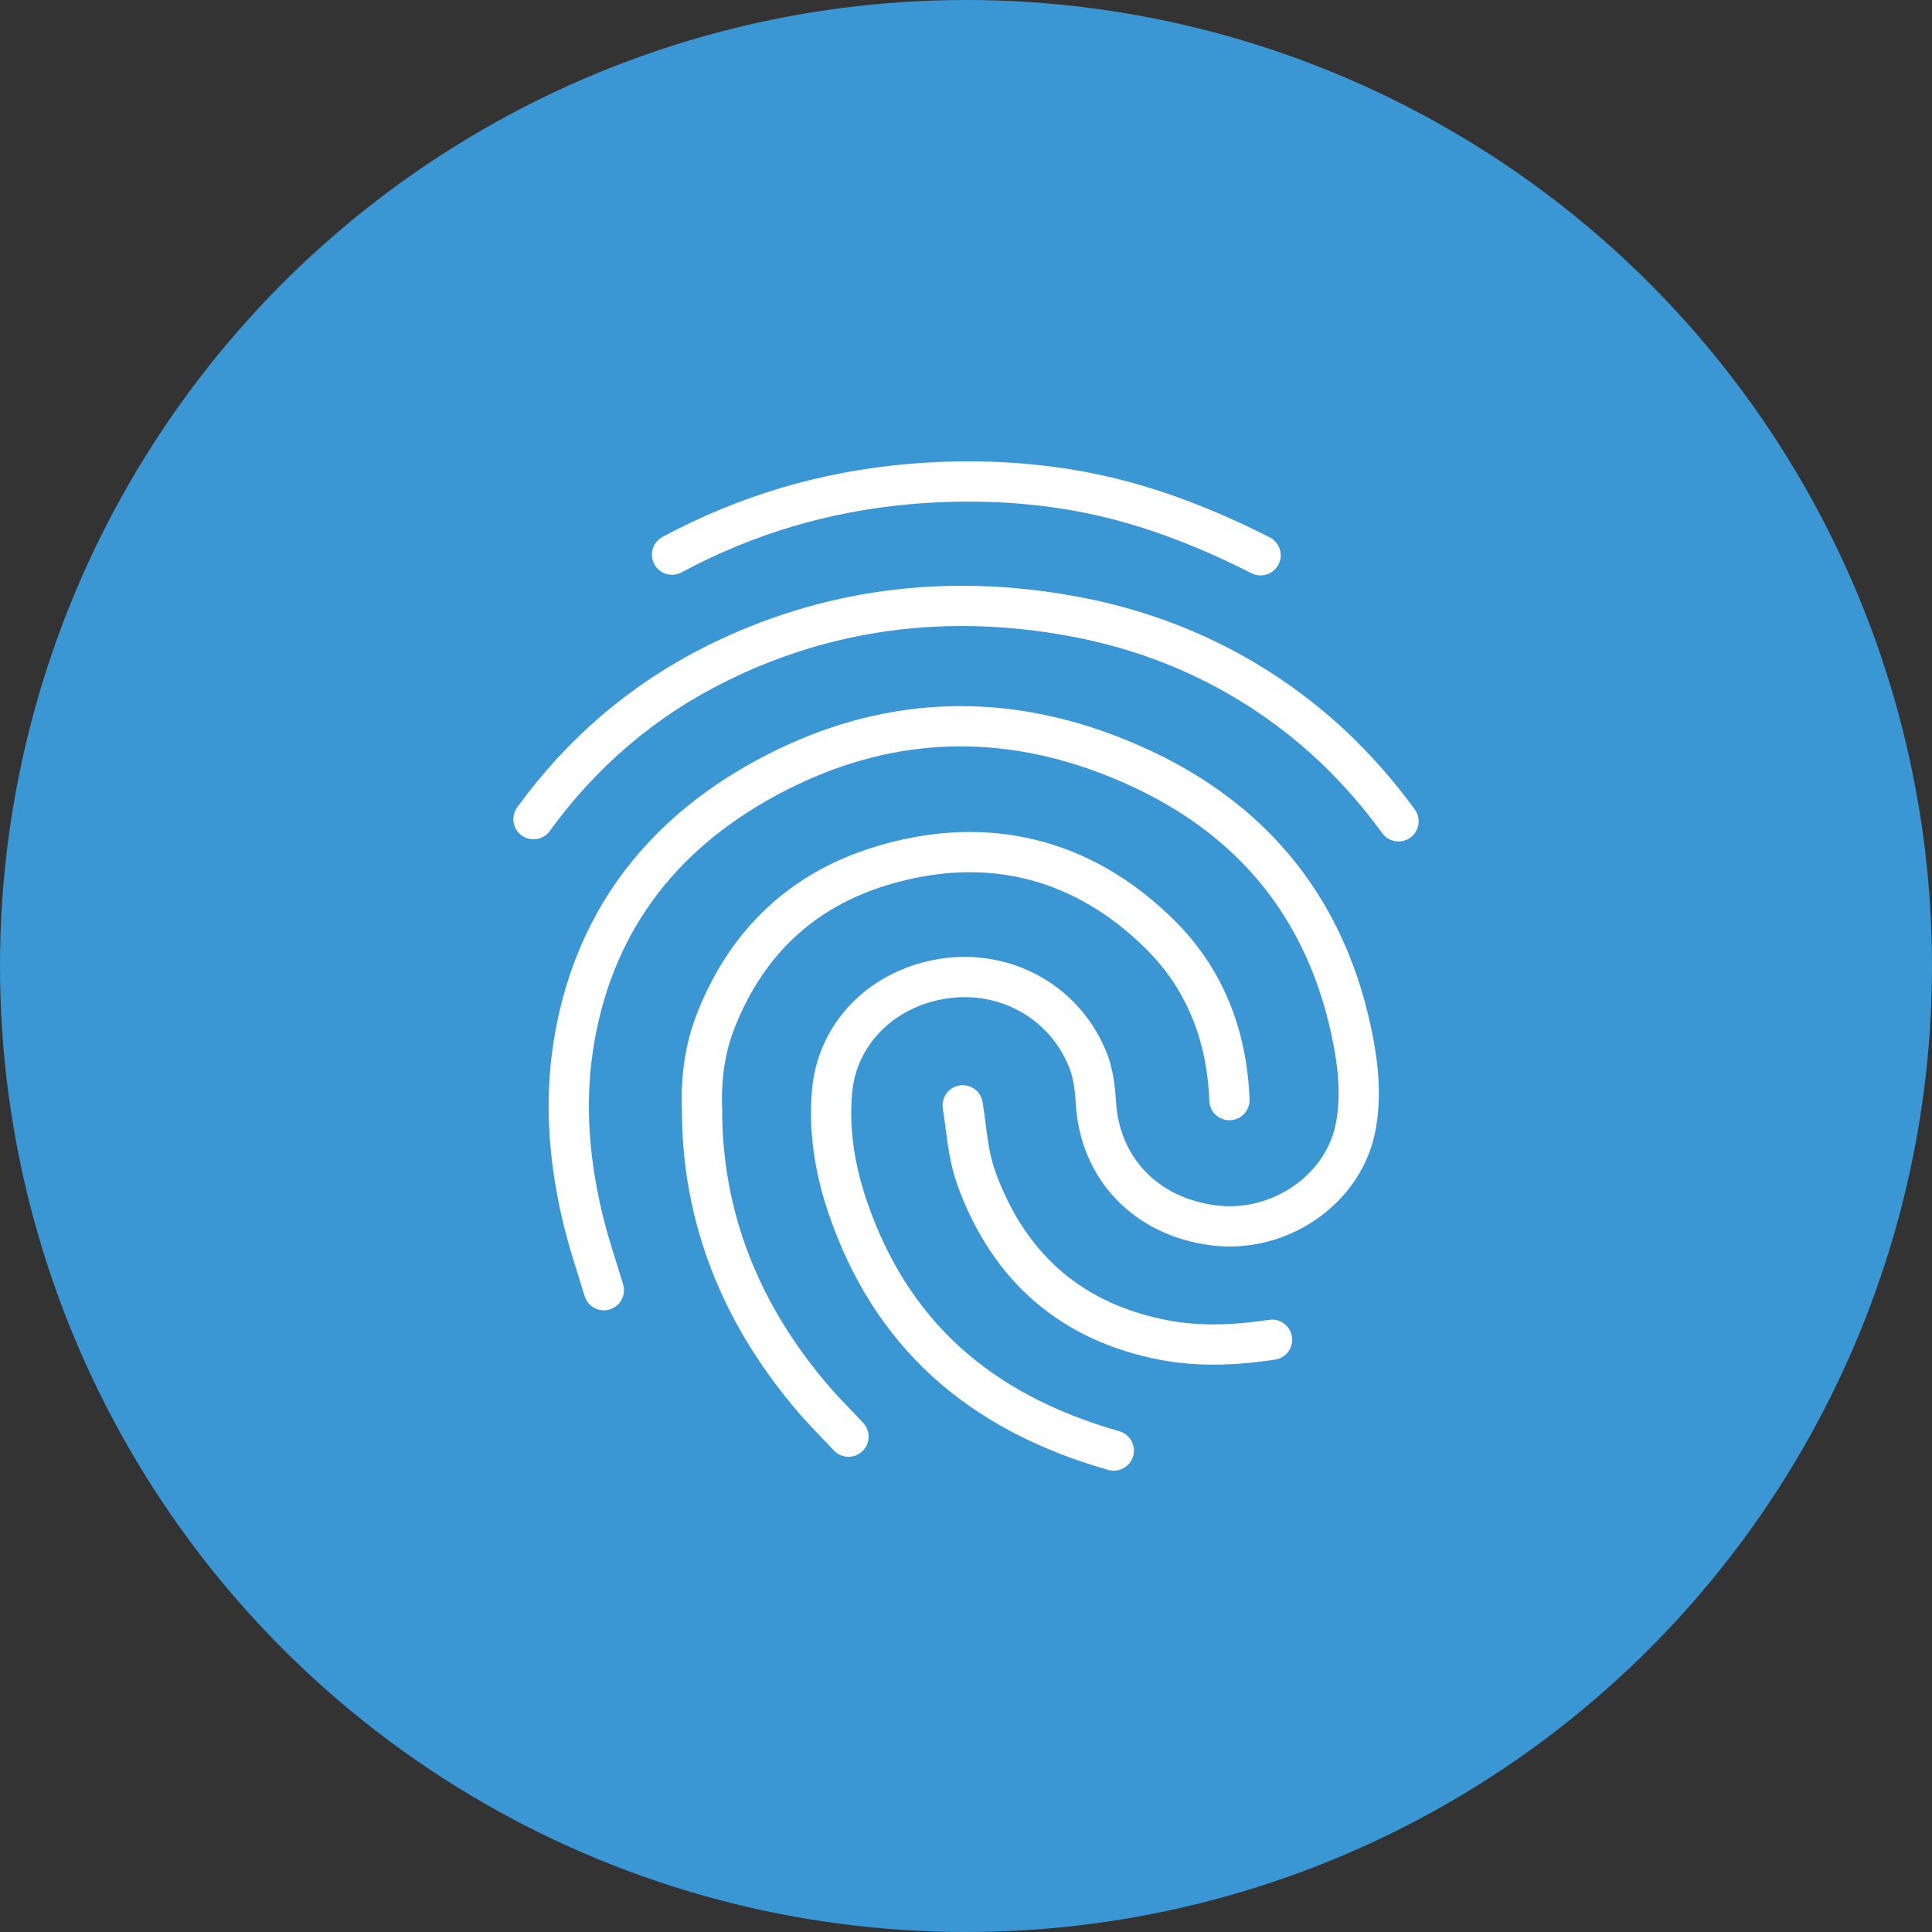
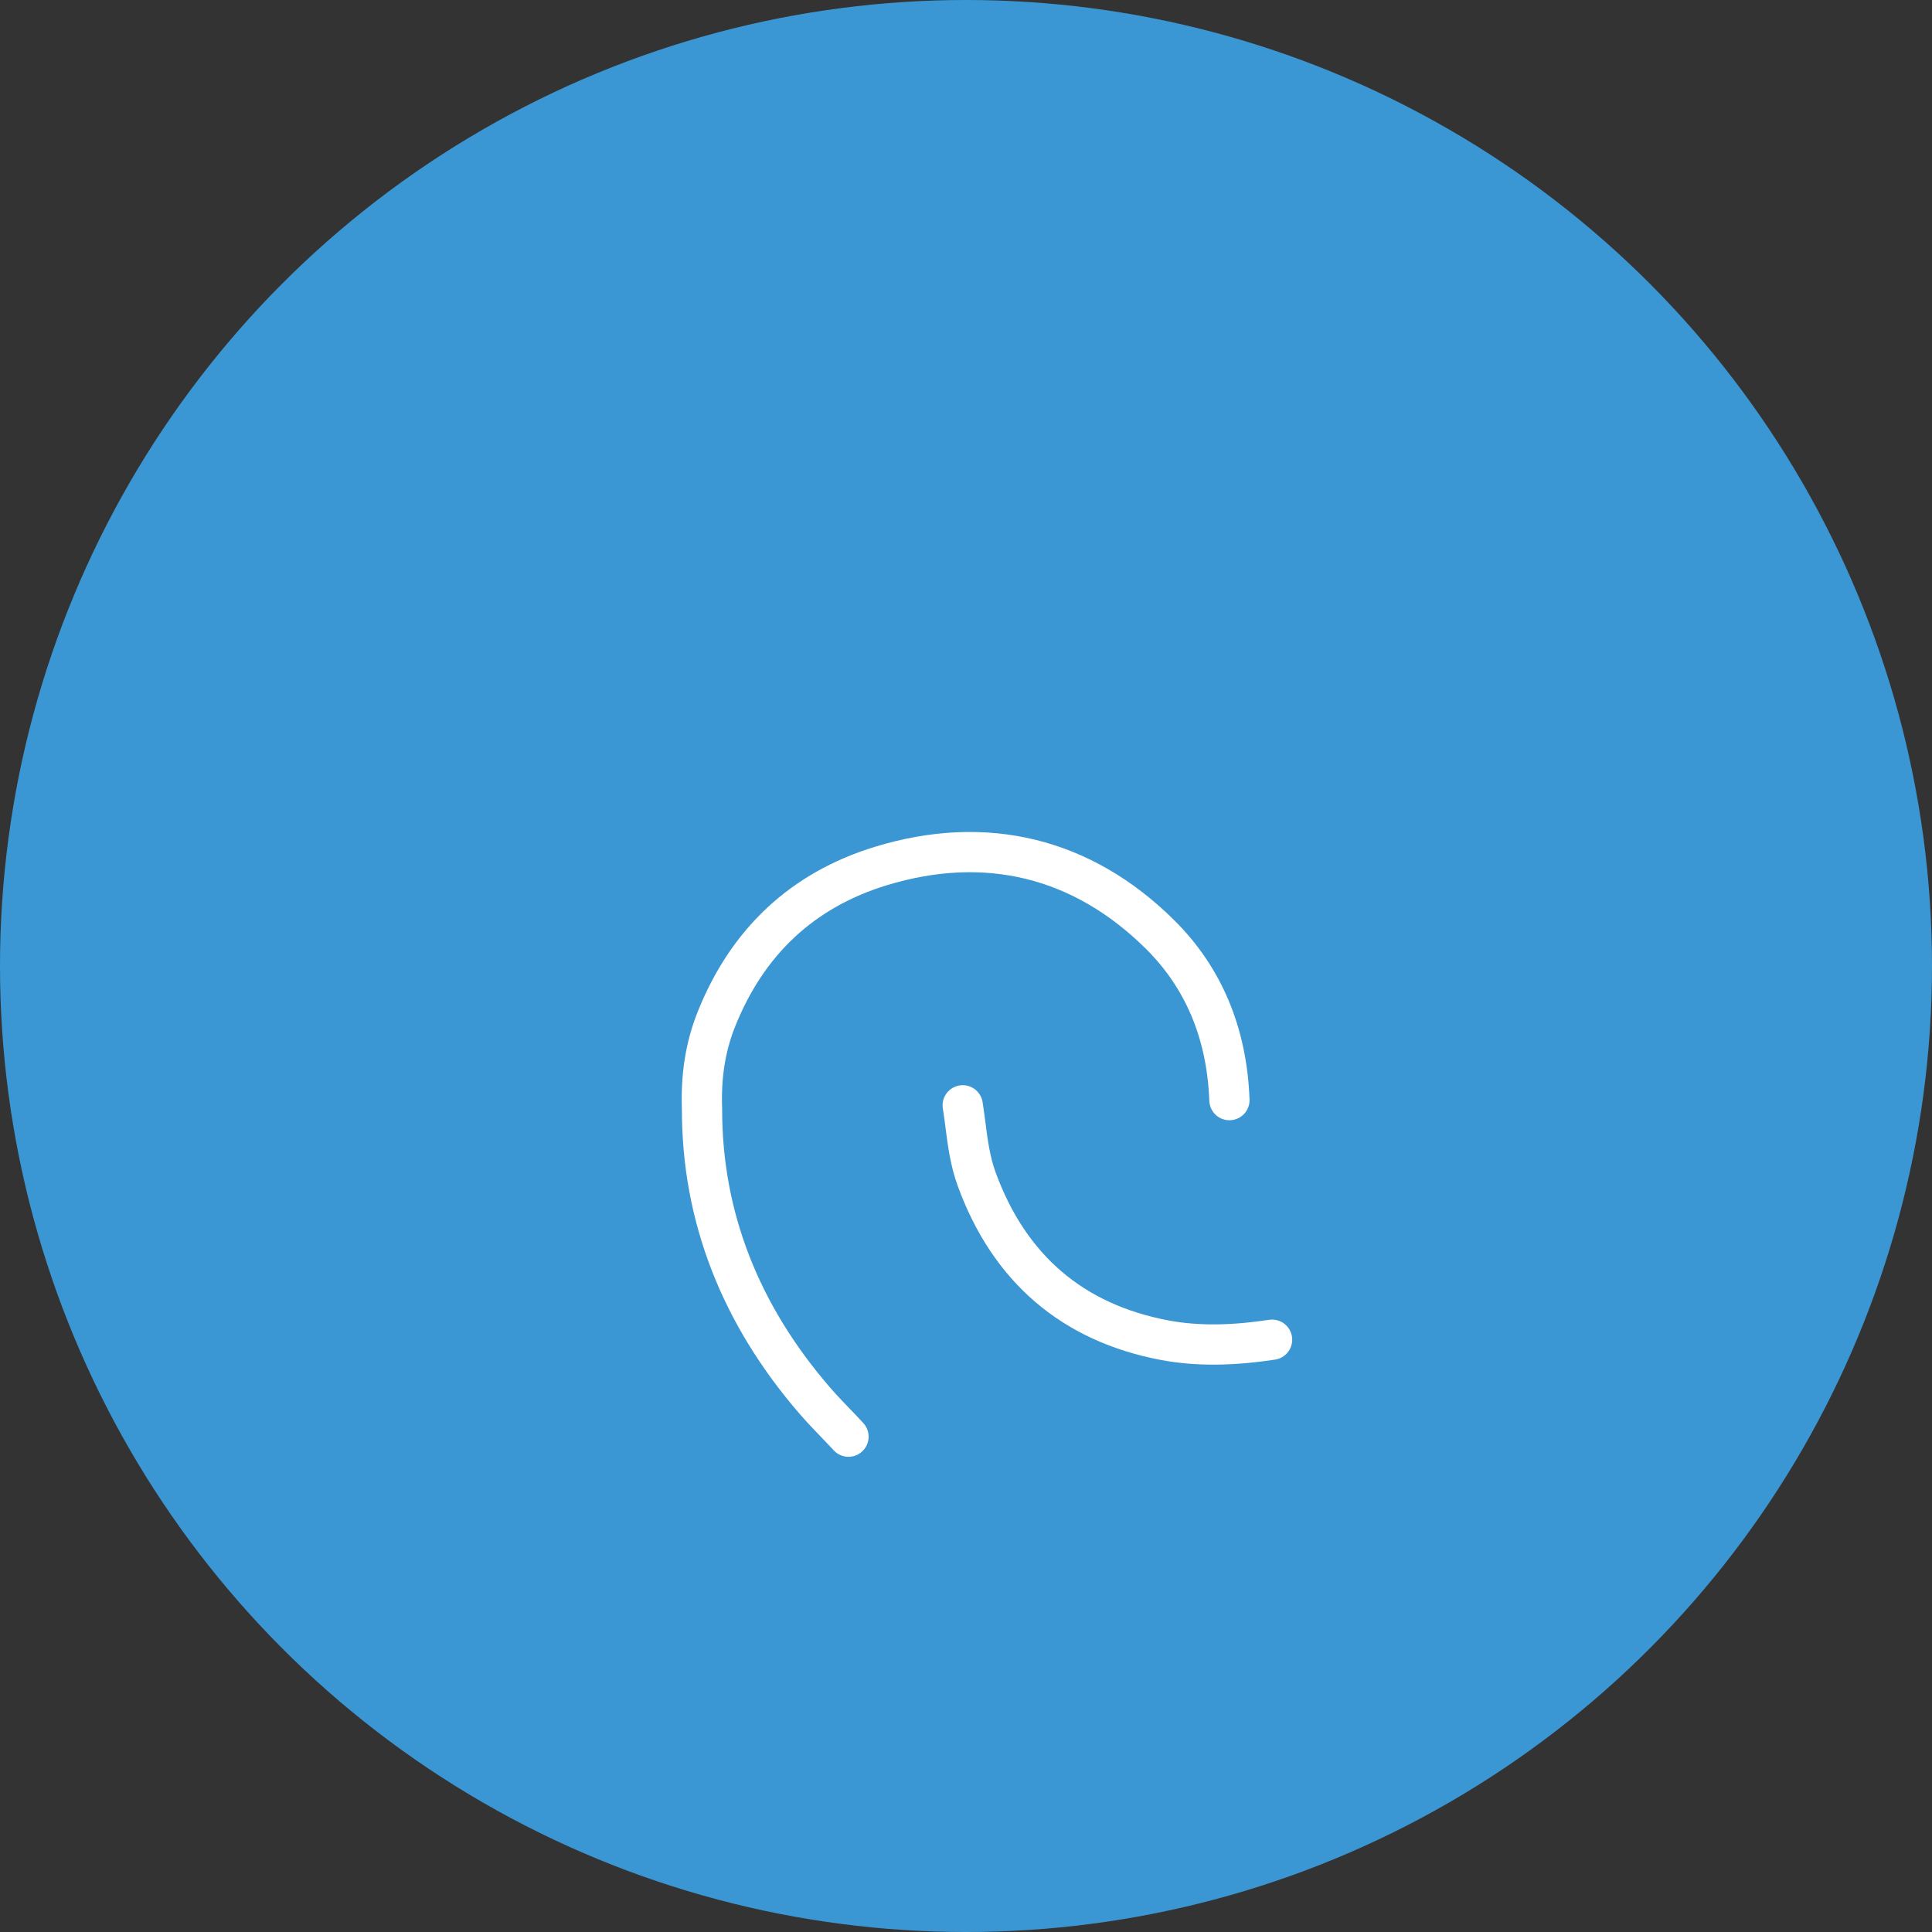
<svg xmlns="http://www.w3.org/2000/svg" id="Layer_2" data-name="Layer 2" viewBox="0 0 100 100">
  <rect x="0" y="0" width="100" height="100" fill="#333333" stroke="none" />
  <defs>
    <style>
      .cls-1 {
        fill: none;
        stroke: #fff;
        stroke-linecap: round;
        stroke-linejoin: round;
        stroke-width: 2.083px;
      }

      .cls-2 {
        fill: #3b97d3;
        stroke-width: 0px;
      }
    </style>
  </defs>
  <circle class="cls-2" cx="50" cy="50" r="50" />
  <g>
-     <path class="cls-1" d="M31.255,66.78c-.104-.346-.212-.691-.32-1.036-.276-.883-.562-1.796-.784-2.731-.798-3.376-.924-6.458-.385-9.423,1.1-6.053,4.612-10.634,10.439-13.613,5.51-2.818,11.243-3.143,17.04-.964,7.209,2.709,11.532,7.804,12.85,15.144.295,1.641.309,3.097.042,4.326-.685,3.153-3.968,5.37-7.324,4.941-3.507-.448-5.899-2.952-6.092-6.379-.049-.885-.179-1.585-.396-2.14-1.178-3.019-4.279-4.764-7.533-4.244-3.141.501-5.439,2.823-5.72,5.778-.18,1.902.086,3.921.789,6,2.196,6.492,6.706,10.627,13.787,12.642" />
    <path class="cls-1" d="M43.918,74.362c-.219-.239-.444-.472-.669-.706-.349-.363-.711-.739-1.057-1.138-3.889-4.487-5.859-9.565-5.855-15.094-.064-1.72.175-3.236.73-4.636,1.604-4.044,4.472-6.723,8.524-7.962,5.439-1.663,10.436-.439,14.452,3.542,2.255,2.235,3.464,5.12,3.592,8.574" />
-     <path class="cls-1" d="M27.613,42.401c2.502-3.454,5.671-6.155,9.417-8.026,5.723-2.859,11.962-3.69,18.541-2.469,4.63.858,8.765,2.787,12.291,5.732,1.645,1.374,3.167,3.013,4.525,4.874" />
-     <path class="cls-1" d="M34.784,28.709c3.792-2.043,7.908-3.271,12.235-3.65,3.199-.281,6.302-.133,9.22.44,2.879.566,5.826,1.626,9.009,3.242" />
    <path class="cls-1" d="M65.842,69.343c-.811.121-1.865.249-3.035.249-.805,0-1.664-.061-2.536-.226-4.757-.903-8.026-3.704-9.716-8.326-.344-.941-.466-1.899-.585-2.825-.043-.336-.086-.672-.14-1.004" />
  </g>
</svg>